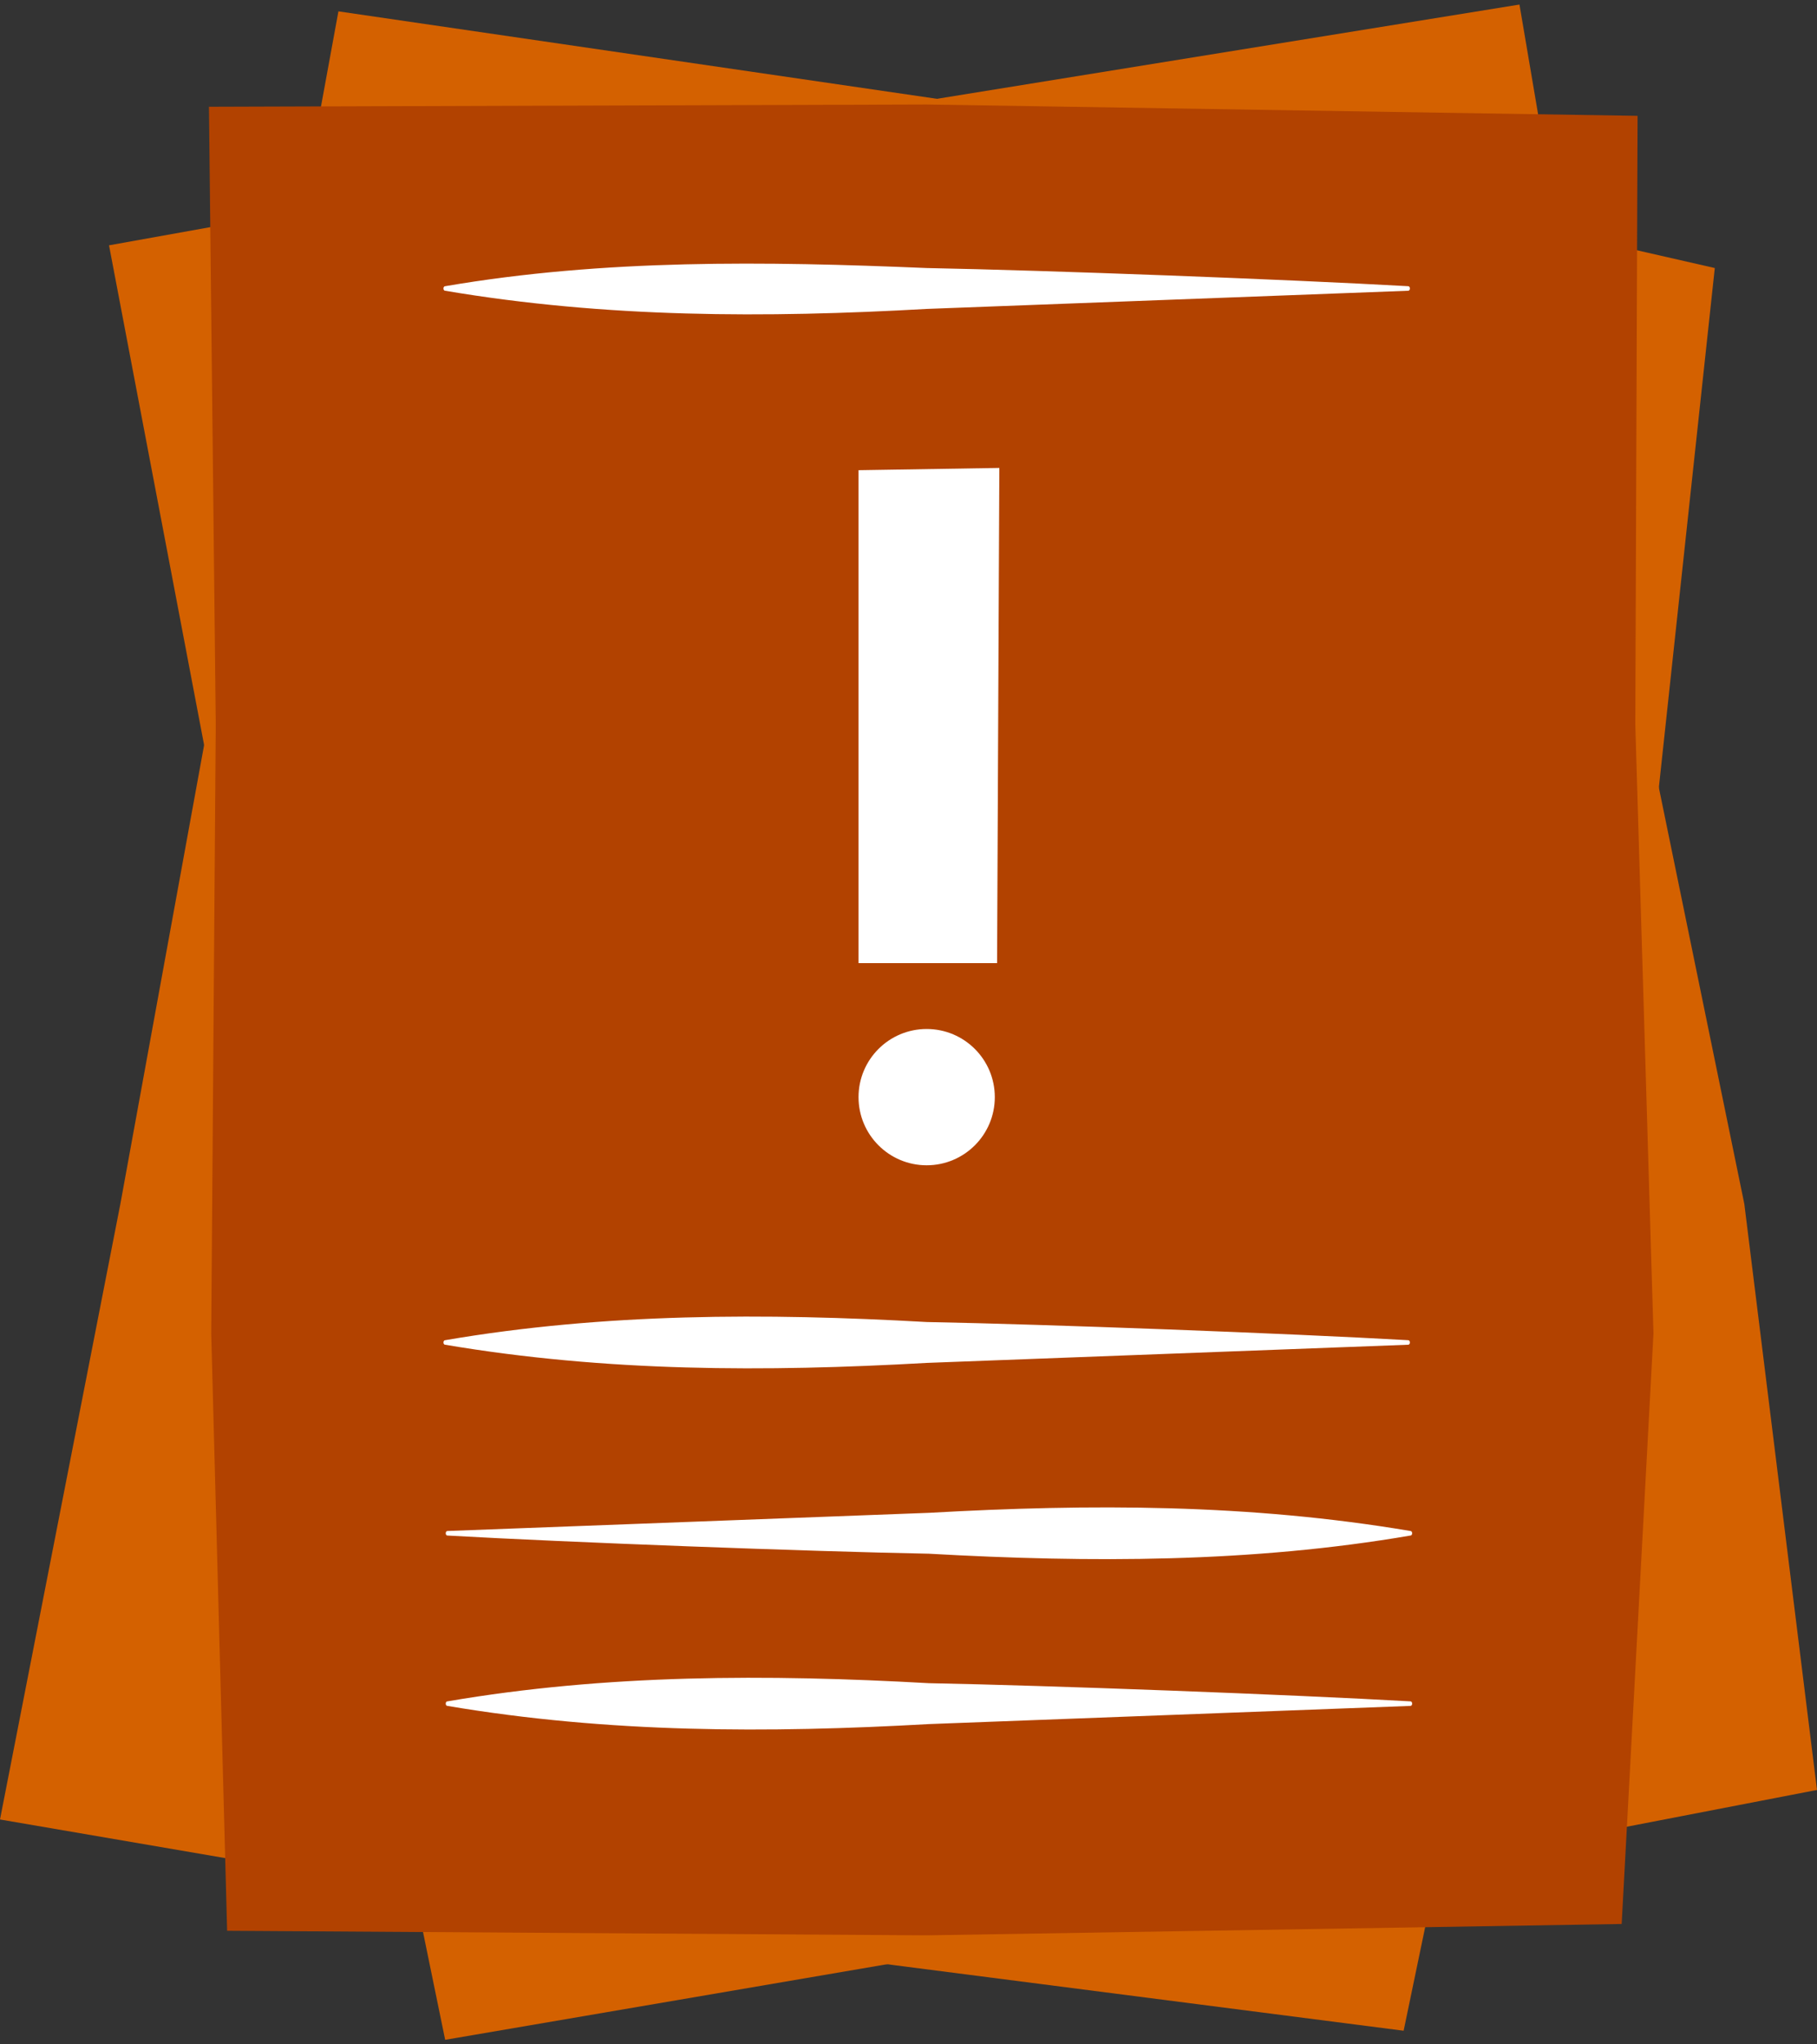
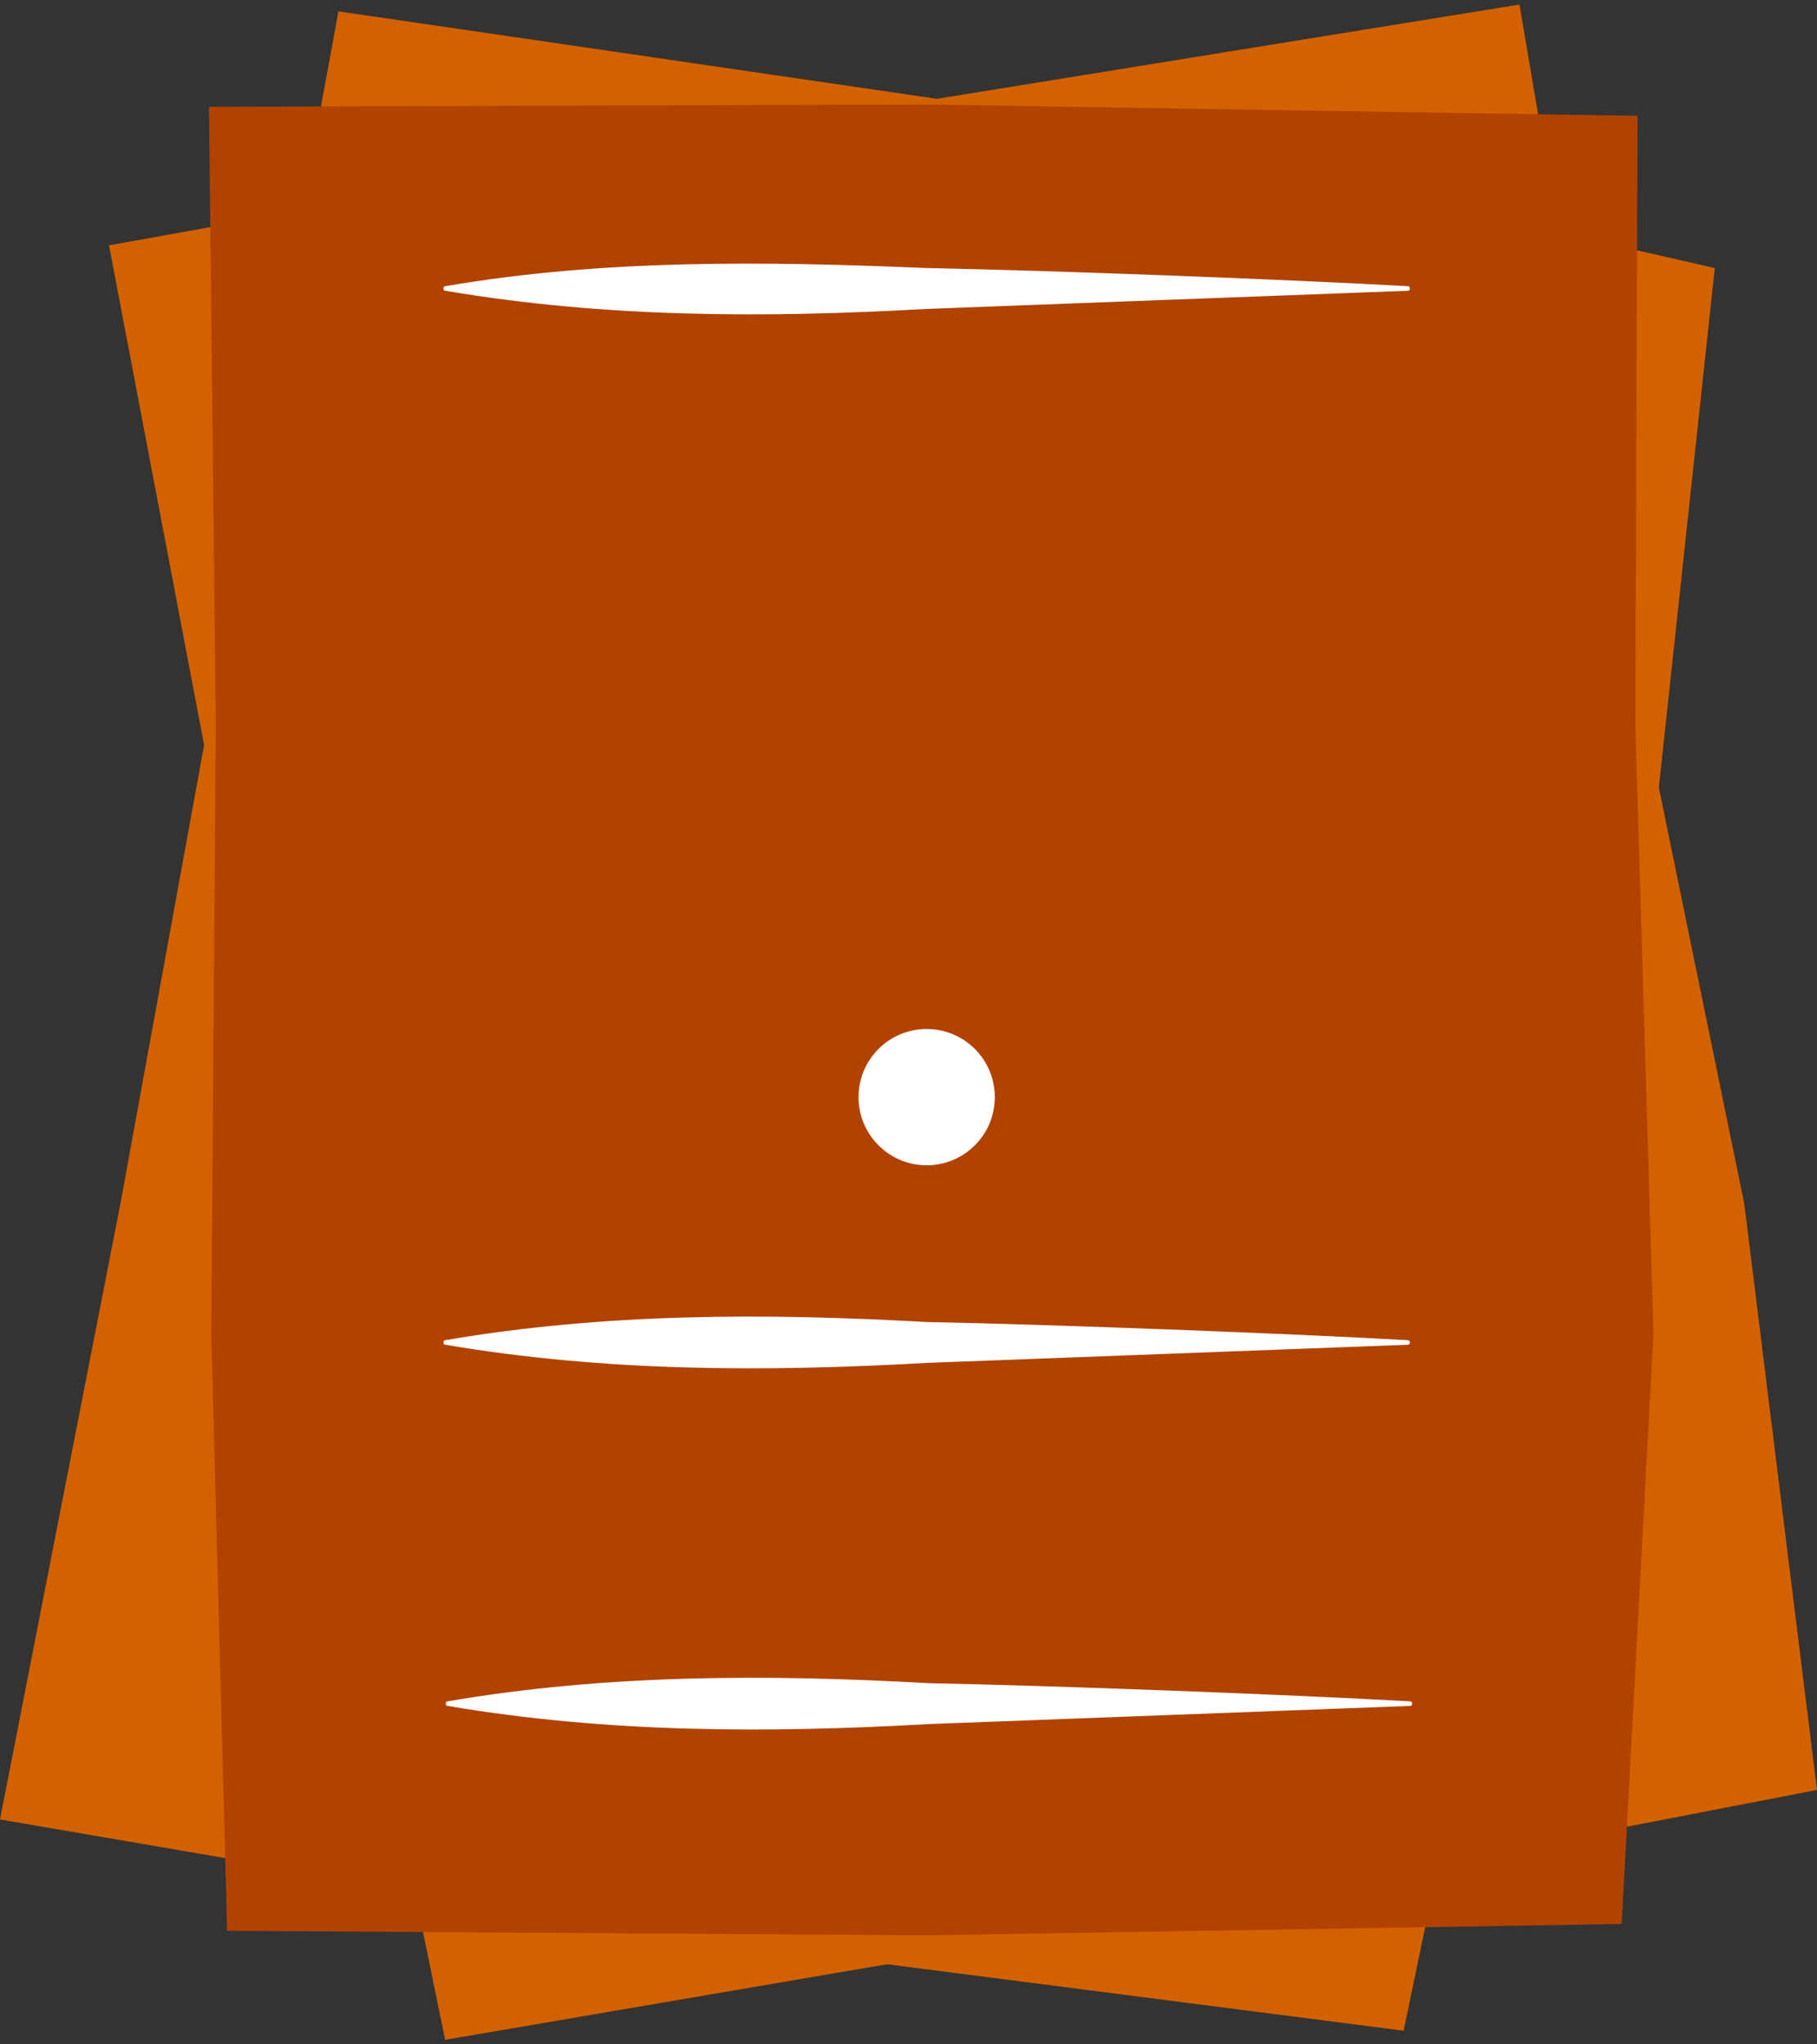
<svg xmlns="http://www.w3.org/2000/svg" id="Contact_Us" version="1.1" viewBox="0 0 80 90">
  <rect x="0" y="0" width="80" height="90" fill="#333333" stroke="none" />
  <defs>
    <style>
      .st0 {
        fill: #d46100;
      }

      .st1 {
        fill: #fff;
      }

      .st2 {
        fill: #b24200;
      }
    </style>
  </defs>
  <g id="Public_Interest_Disclosure">
    <g>
      <polygon class="st0" points="61.8 89.4 31.5 85.5 0 80.1 5.3 53 10.1 26.7 14.9 .5 45.7 5 75.5 11.8 72.7 37.8 67.1 63.9 61.8 89.4" />
      <polygon class="st0" points="80 78.8 50 84.6 19.6 89.8 14.3 64 9.9 37.6 4.8 10.8 36 5.2 66.9 .2 71.4 26.7 76.8 53 80 78.8" />
      <polygon class="st2" points="71.4 84.7 40.8 85.2 10 85 9.3 58.7 9.5 31.9 9.2 4.7 40.8 4.6 72.1 5.1 72 31.9 72.8 58.7 71.4 84.7" />
    </g>
    <path class="st1" d="M19.6,12.6c7-1.2,14.1-1.1,21.2-.8,5.3.1,15.9.5,21.2.8.1,0,.1.2,0,.2-5.3.2-15.9.6-21.2.8-7.1.4-14.1.4-21.2-.8-.1,0-.1-.2,0-.2h0Z" />
    <path class="st1" d="M19.6,59c7-1.2,14.1-1.2,21.2-.8,5.3.1,15.9.5,21.2.8.1,0,.1.2,0,.2-5.3.2-15.9.6-21.2.8-7.1.4-14.1.4-21.2-.8-.1,0-.1-.2,0-.2h0Z" />
    <path class="st1" d="M19.7,74.9c7-1.2,14.1-1.2,21.2-.8,5.3.1,15.9.5,21.2.8.1,0,.1.2,0,.2-5.3.2-15.9.6-21.2.8-7.1.4-14.1.4-21.2-.8-.1,0-.1-.2,0-.2h0Z" />
-     <path class="st1" d="M62.1,67.6c-7,1.2-14.1,1.2-21.2.8-5.3-.1-15.9-.5-21.2-.8-.1,0-.1-.2,0-.2,5.3-.2,15.9-.6,21.2-.8,7.1-.4,14.1-.4,21.2.8.1,0,.1.2,0,.2h0Z" />
    <g>
-       <polygon class="st1" points="43.9 42.4 37.8 42.4 37.8 20.7 44 20.6 43.9 42.4" />
      <circle class="st1" cx="40.8" cy="48.3" r="3" />
    </g>
  </g>
</svg>